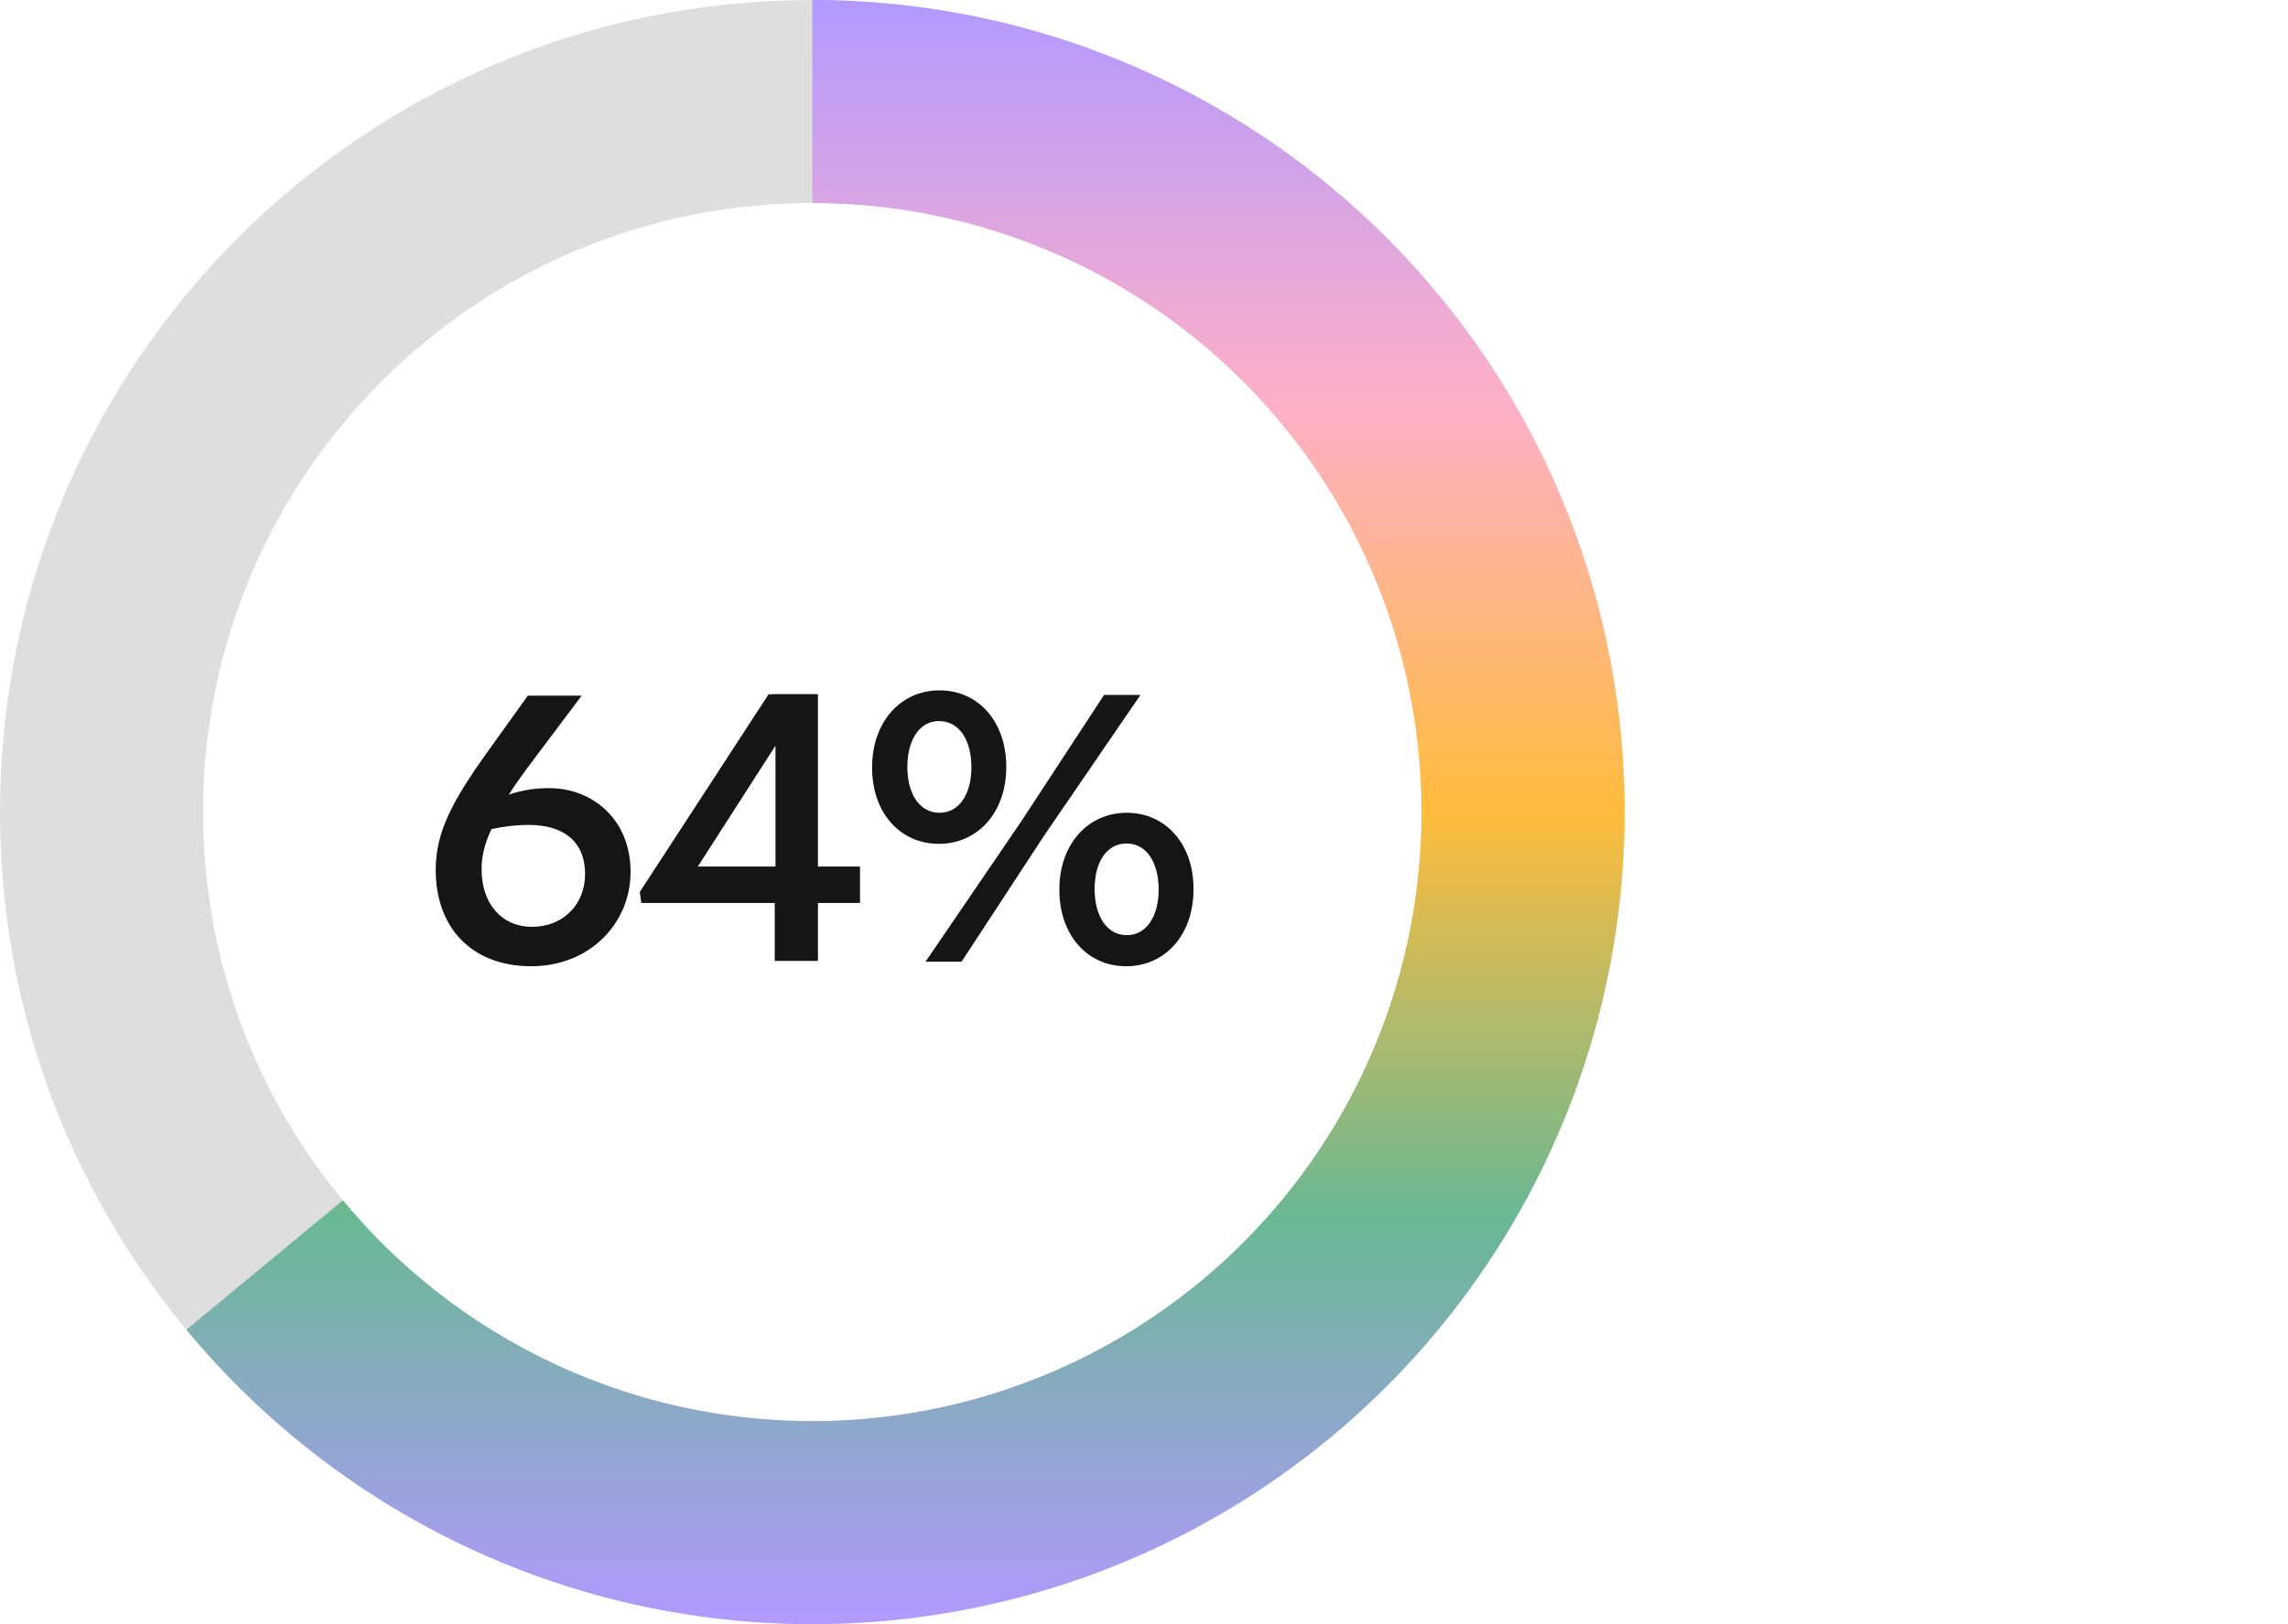
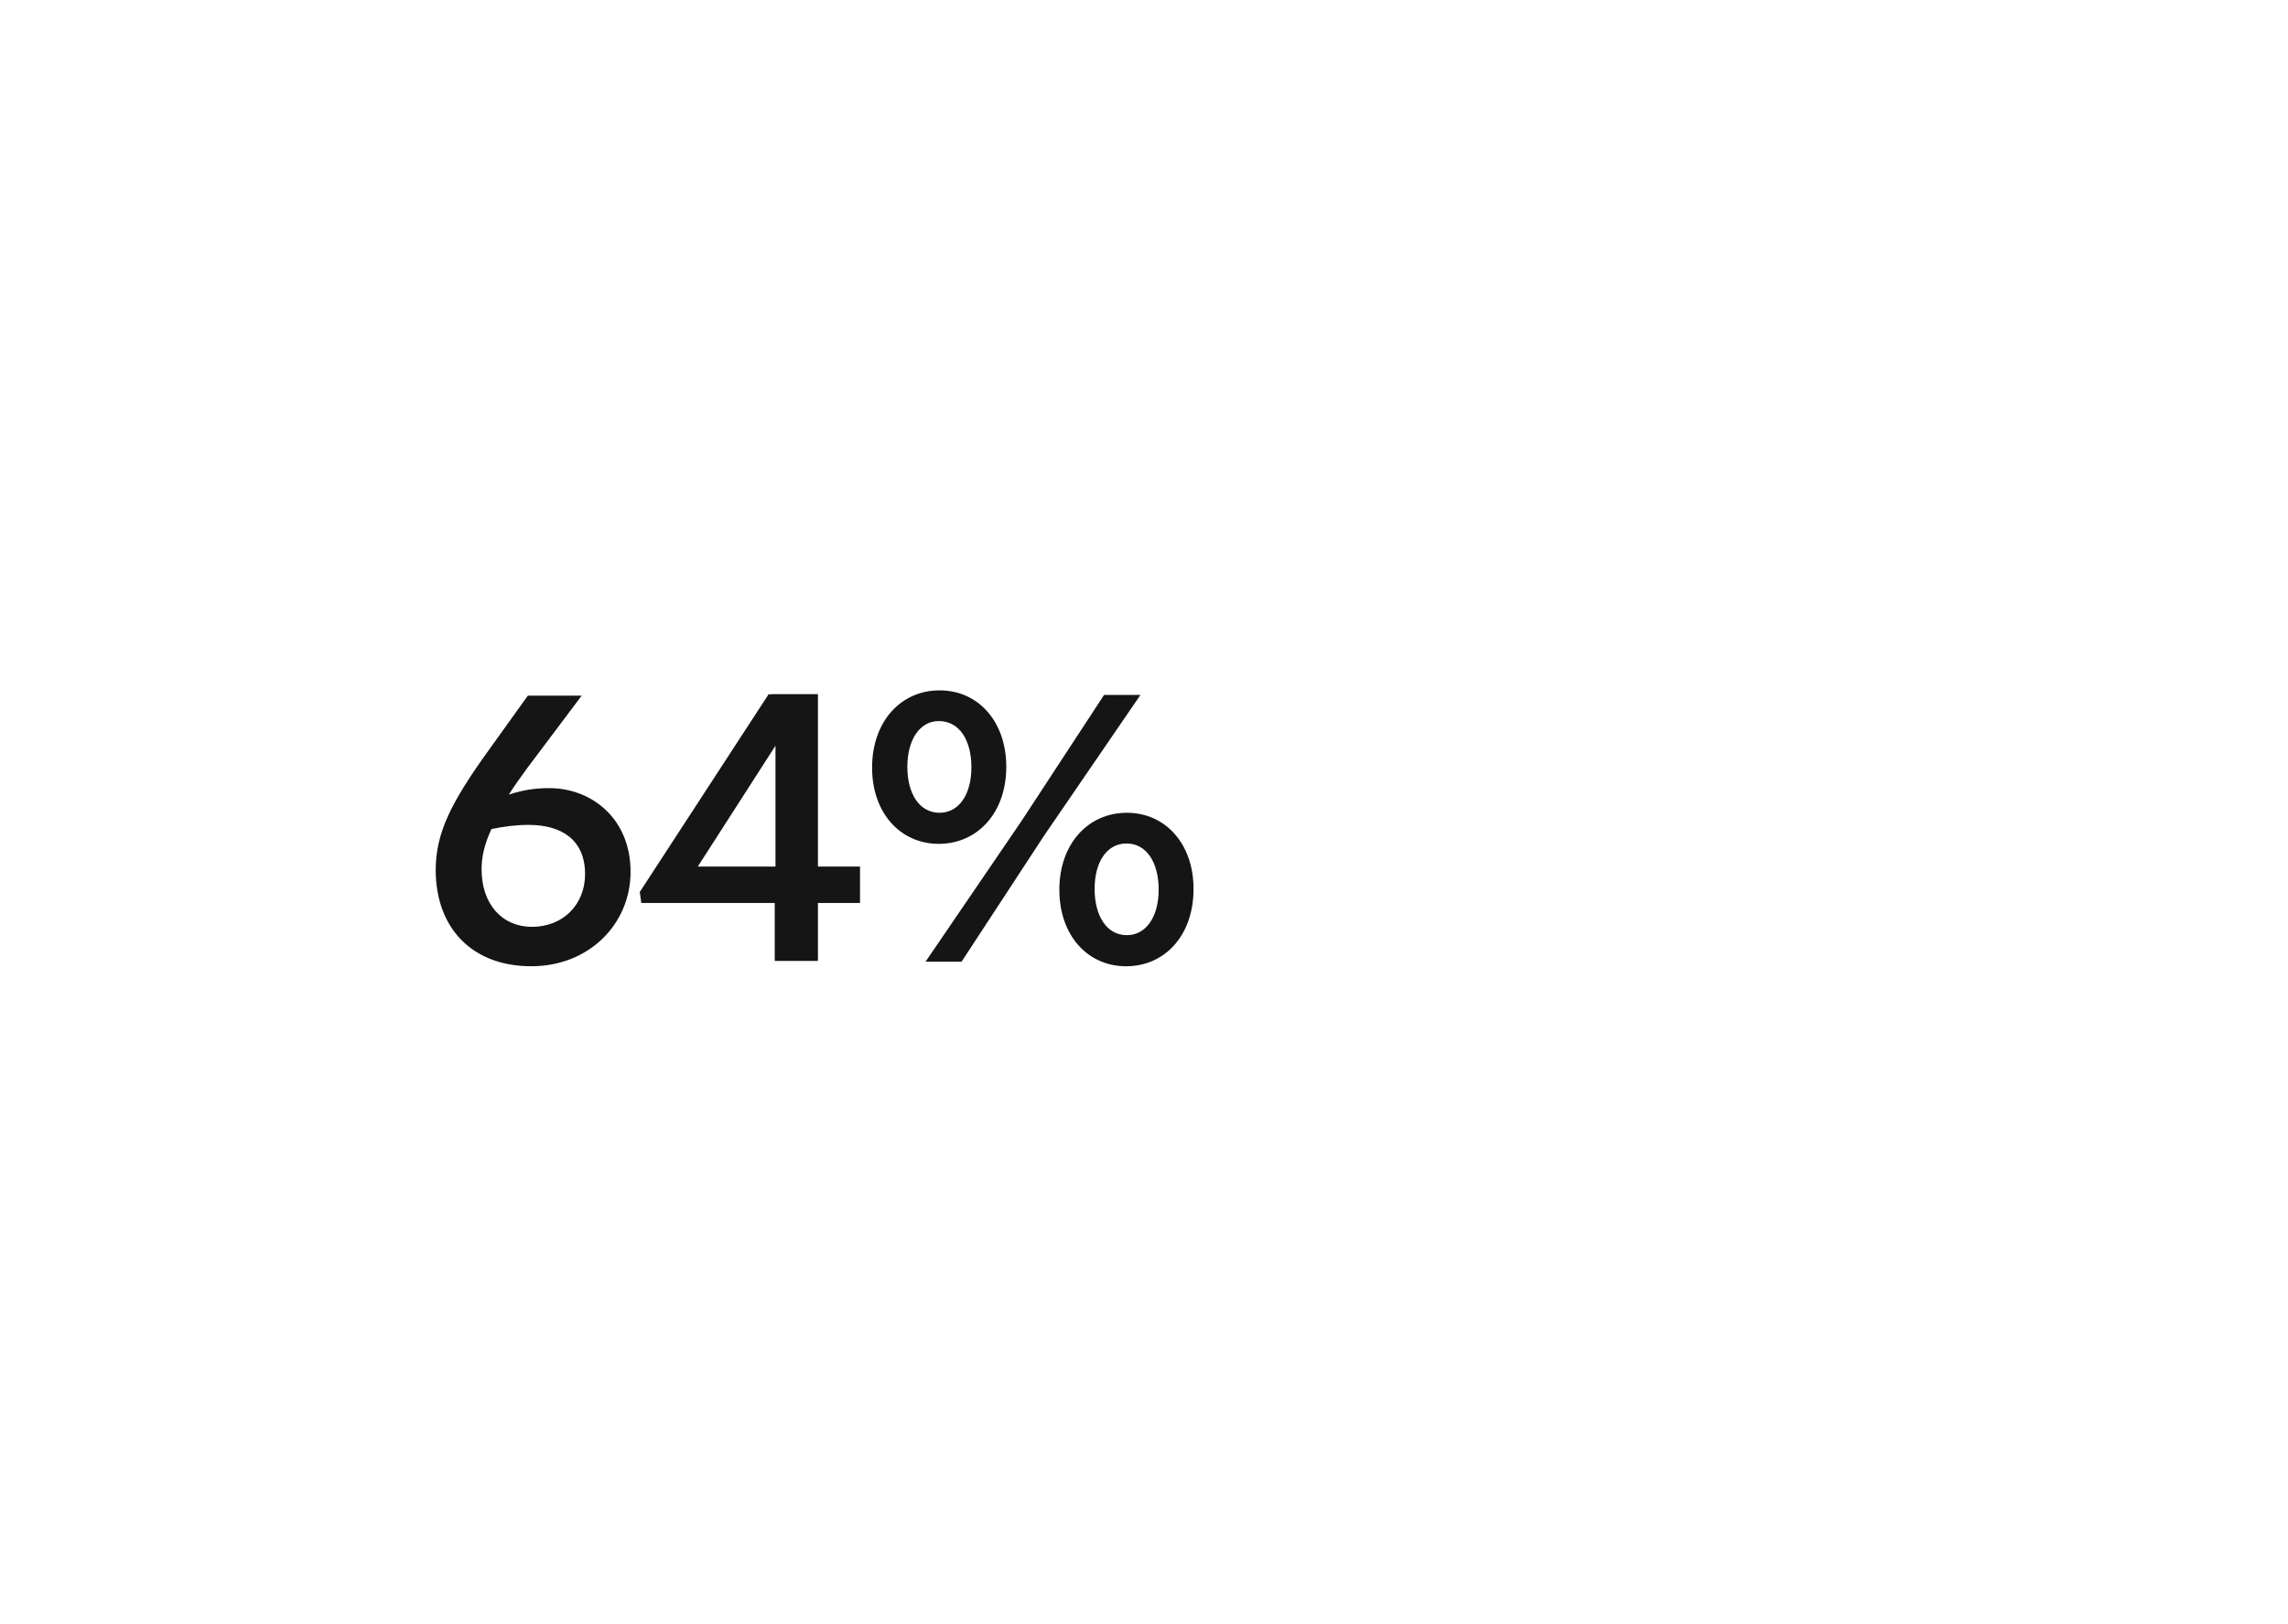
<svg xmlns="http://www.w3.org/2000/svg" fill="none" viewBox="0 0 338 240" height="240" width="338">
-   <path fill-opacity="0.13" fill="black" d="M120 -6.62805e-05C186.274 -6.91775e-05 240 53.726 240 120C240 186.274 186.274 240 120 240C53.726 240 -2.34843e-06 186.274 -5.24537e-06 120C-8.1423e-06 53.726 53.726 -6.33836e-05 120 -6.62805e-05ZM120 210C169.706 210 210 169.706 210 120C210 70.294 169.706 30 120 30C70.294 30 30 70.294 30 120C30 169.706 70.294 210 120 210Z" />
-   <path fill="url(#paint0_linear_675_1947)" d="M120 -6.62805e-05C140.213 -6.7164e-05 160.098 5.106 177.81 14.843C195.523 24.581 210.489 38.635 221.319 55.701C232.15 72.767 238.494 92.292 239.763 112.465C241.032 132.638 237.185 152.804 228.579 171.093C219.973 189.382 206.887 205.201 190.534 217.082C174.182 228.963 155.093 236.52 135.04 239.054C114.987 241.587 94.618 239.014 75.825 231.573C57.032 224.132 40.422 212.065 27.538 196.491L50.654 177.368C60.317 189.049 72.774 198.099 86.869 203.68C100.964 209.26 116.24 211.19 131.28 209.29C146.32 207.39 160.636 201.722 172.901 192.811C185.165 183.901 194.98 172.037 201.434 158.32C207.889 144.603 210.774 129.478 209.822 114.349C208.871 99.219 204.112 84.575 195.99 71.775C187.867 58.976 176.642 48.435 163.358 41.132C150.073 33.829 135.16 30 120 30L120 -6.62805e-05Z" />
  <path fill="#151515" d="M93.151 128.84C93.151 136.456 87.103 142.784 78.479 142.784C69.631 142.784 64.367 137.016 64.367 128.56C64.367 123.016 66.719 118.48 72.151 110.92L77.975 102.8H85.927L77.807 113.608C76.799 115.008 75.903 116.24 75.175 117.416C77.415 116.688 79.151 116.464 81.167 116.464C87.327 116.464 93.151 120.888 93.151 128.84ZM71.143 128.448C71.143 133.6 74.167 136.96 78.591 136.96C83.183 136.96 86.431 133.656 86.431 129.176C86.431 124.136 83.015 121.896 78.087 121.896C76.239 121.896 74.503 122.12 72.599 122.512C71.535 124.808 71.143 126.656 71.143 128.448ZM127.049 133.432H120.833V142H114.449V133.432H94.737L94.513 131.808L113.553 102.576L113.945 102.632V102.576H120.833V128.056H127.049V133.432ZM103.081 128.056H114.561V110.192L103.081 128.056ZM138.687 124.696C132.975 124.696 128.831 120.104 128.831 113.44C128.831 106.608 133.087 102.016 138.799 102.016C144.511 102.016 148.655 106.608 148.655 113.328C148.655 120.104 144.399 124.696 138.687 124.696ZM136.727 142.112L150.895 121.336L163.103 102.688H168.479L154.255 123.464L142.047 142.112H136.727ZM134.039 113.328C134.039 117.304 135.831 120.104 138.799 120.104C141.655 120.104 143.503 117.416 143.503 113.384C143.503 109.352 141.711 106.552 138.687 106.552C135.887 106.552 134.039 109.296 134.039 113.328ZM166.463 120.104C172.175 120.104 176.319 124.696 176.319 131.36C176.319 138.192 172.119 142.784 166.351 142.784C160.639 142.784 156.495 138.192 156.495 131.472C156.495 124.696 160.751 120.104 166.463 120.104ZM171.167 131.472C171.167 127.44 169.375 124.64 166.407 124.64C163.551 124.64 161.703 127.328 161.703 131.36C161.703 135.336 163.495 138.192 166.463 138.192C169.319 138.192 171.167 135.448 171.167 131.472Z" />
  <defs>
    <linearGradient gradientUnits="userSpaceOnUse" y2="-6.51892e-05" x2="98" y1="240" x1="98" id="paint0_linear_675_1947">
      <stop stop-color="#B299FF" />
      <stop stop-color="#69B894" offset="0.25" />
      <stop stop-color="#FFBC3C" offset="0.5" />
      <stop stop-color="#FFB0C7" offset="0.75" />
      <stop stop-color="#B299FF" offset="1" />
    </linearGradient>
  </defs>
</svg>